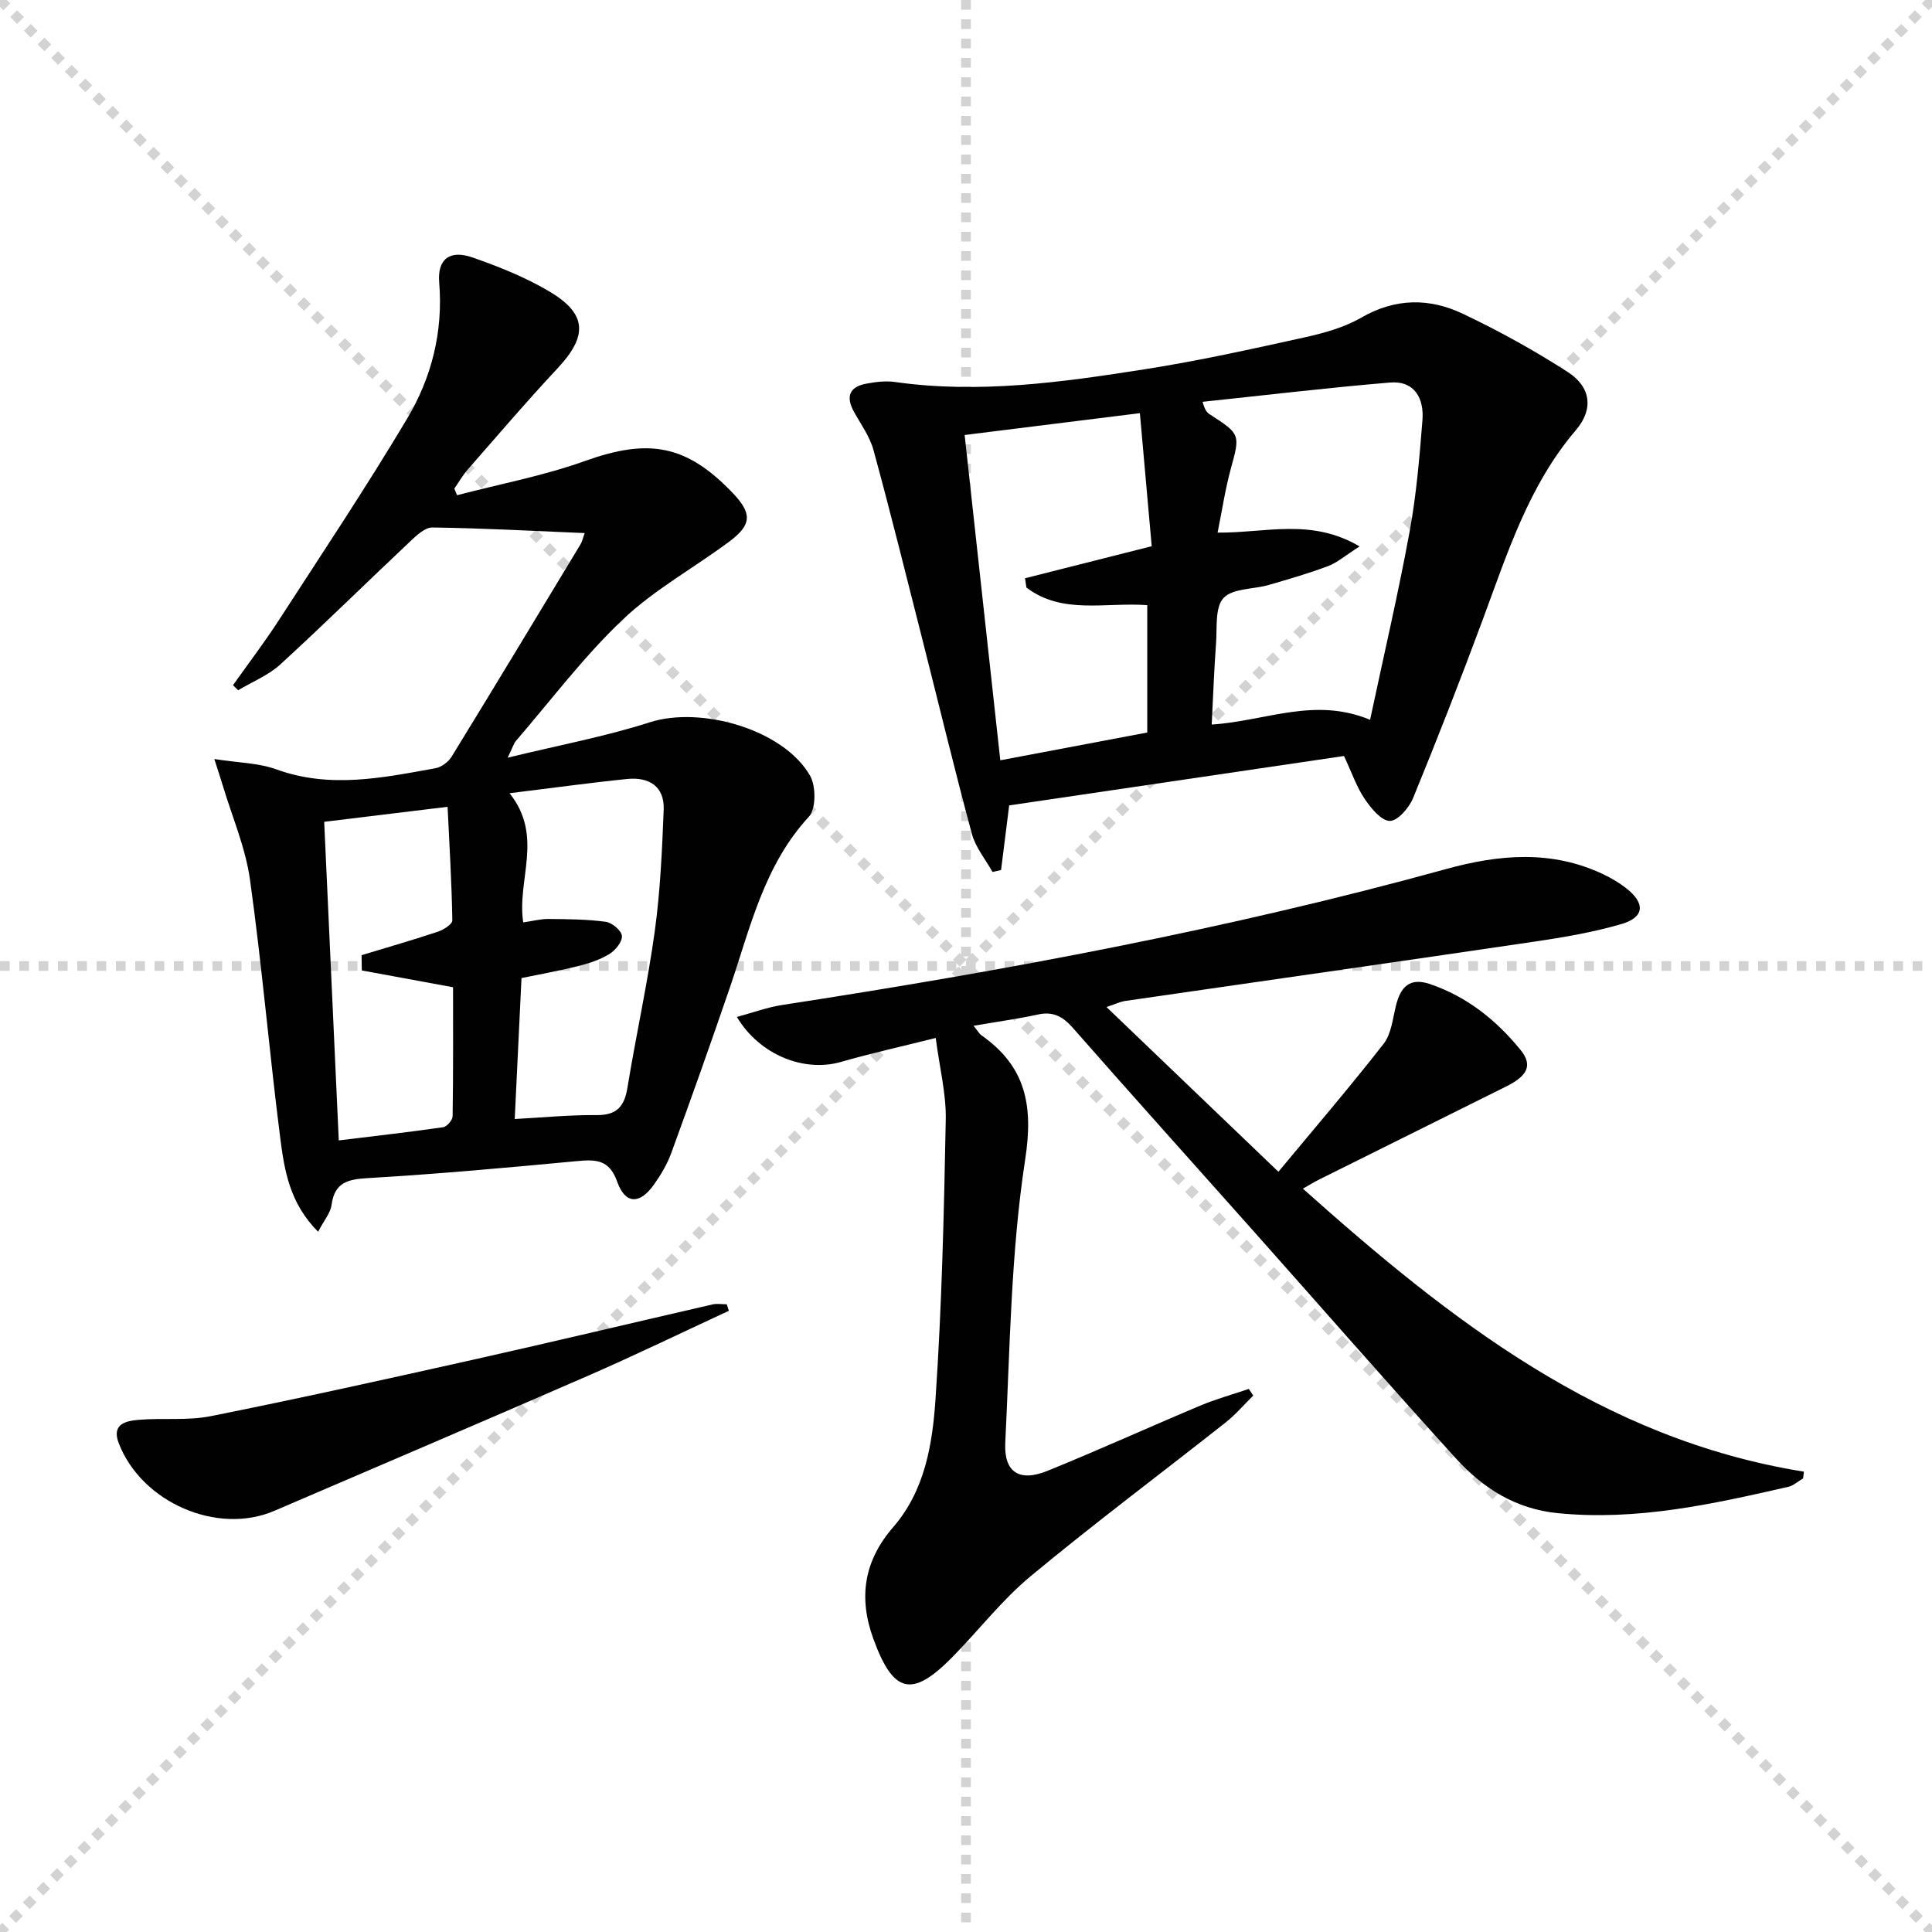
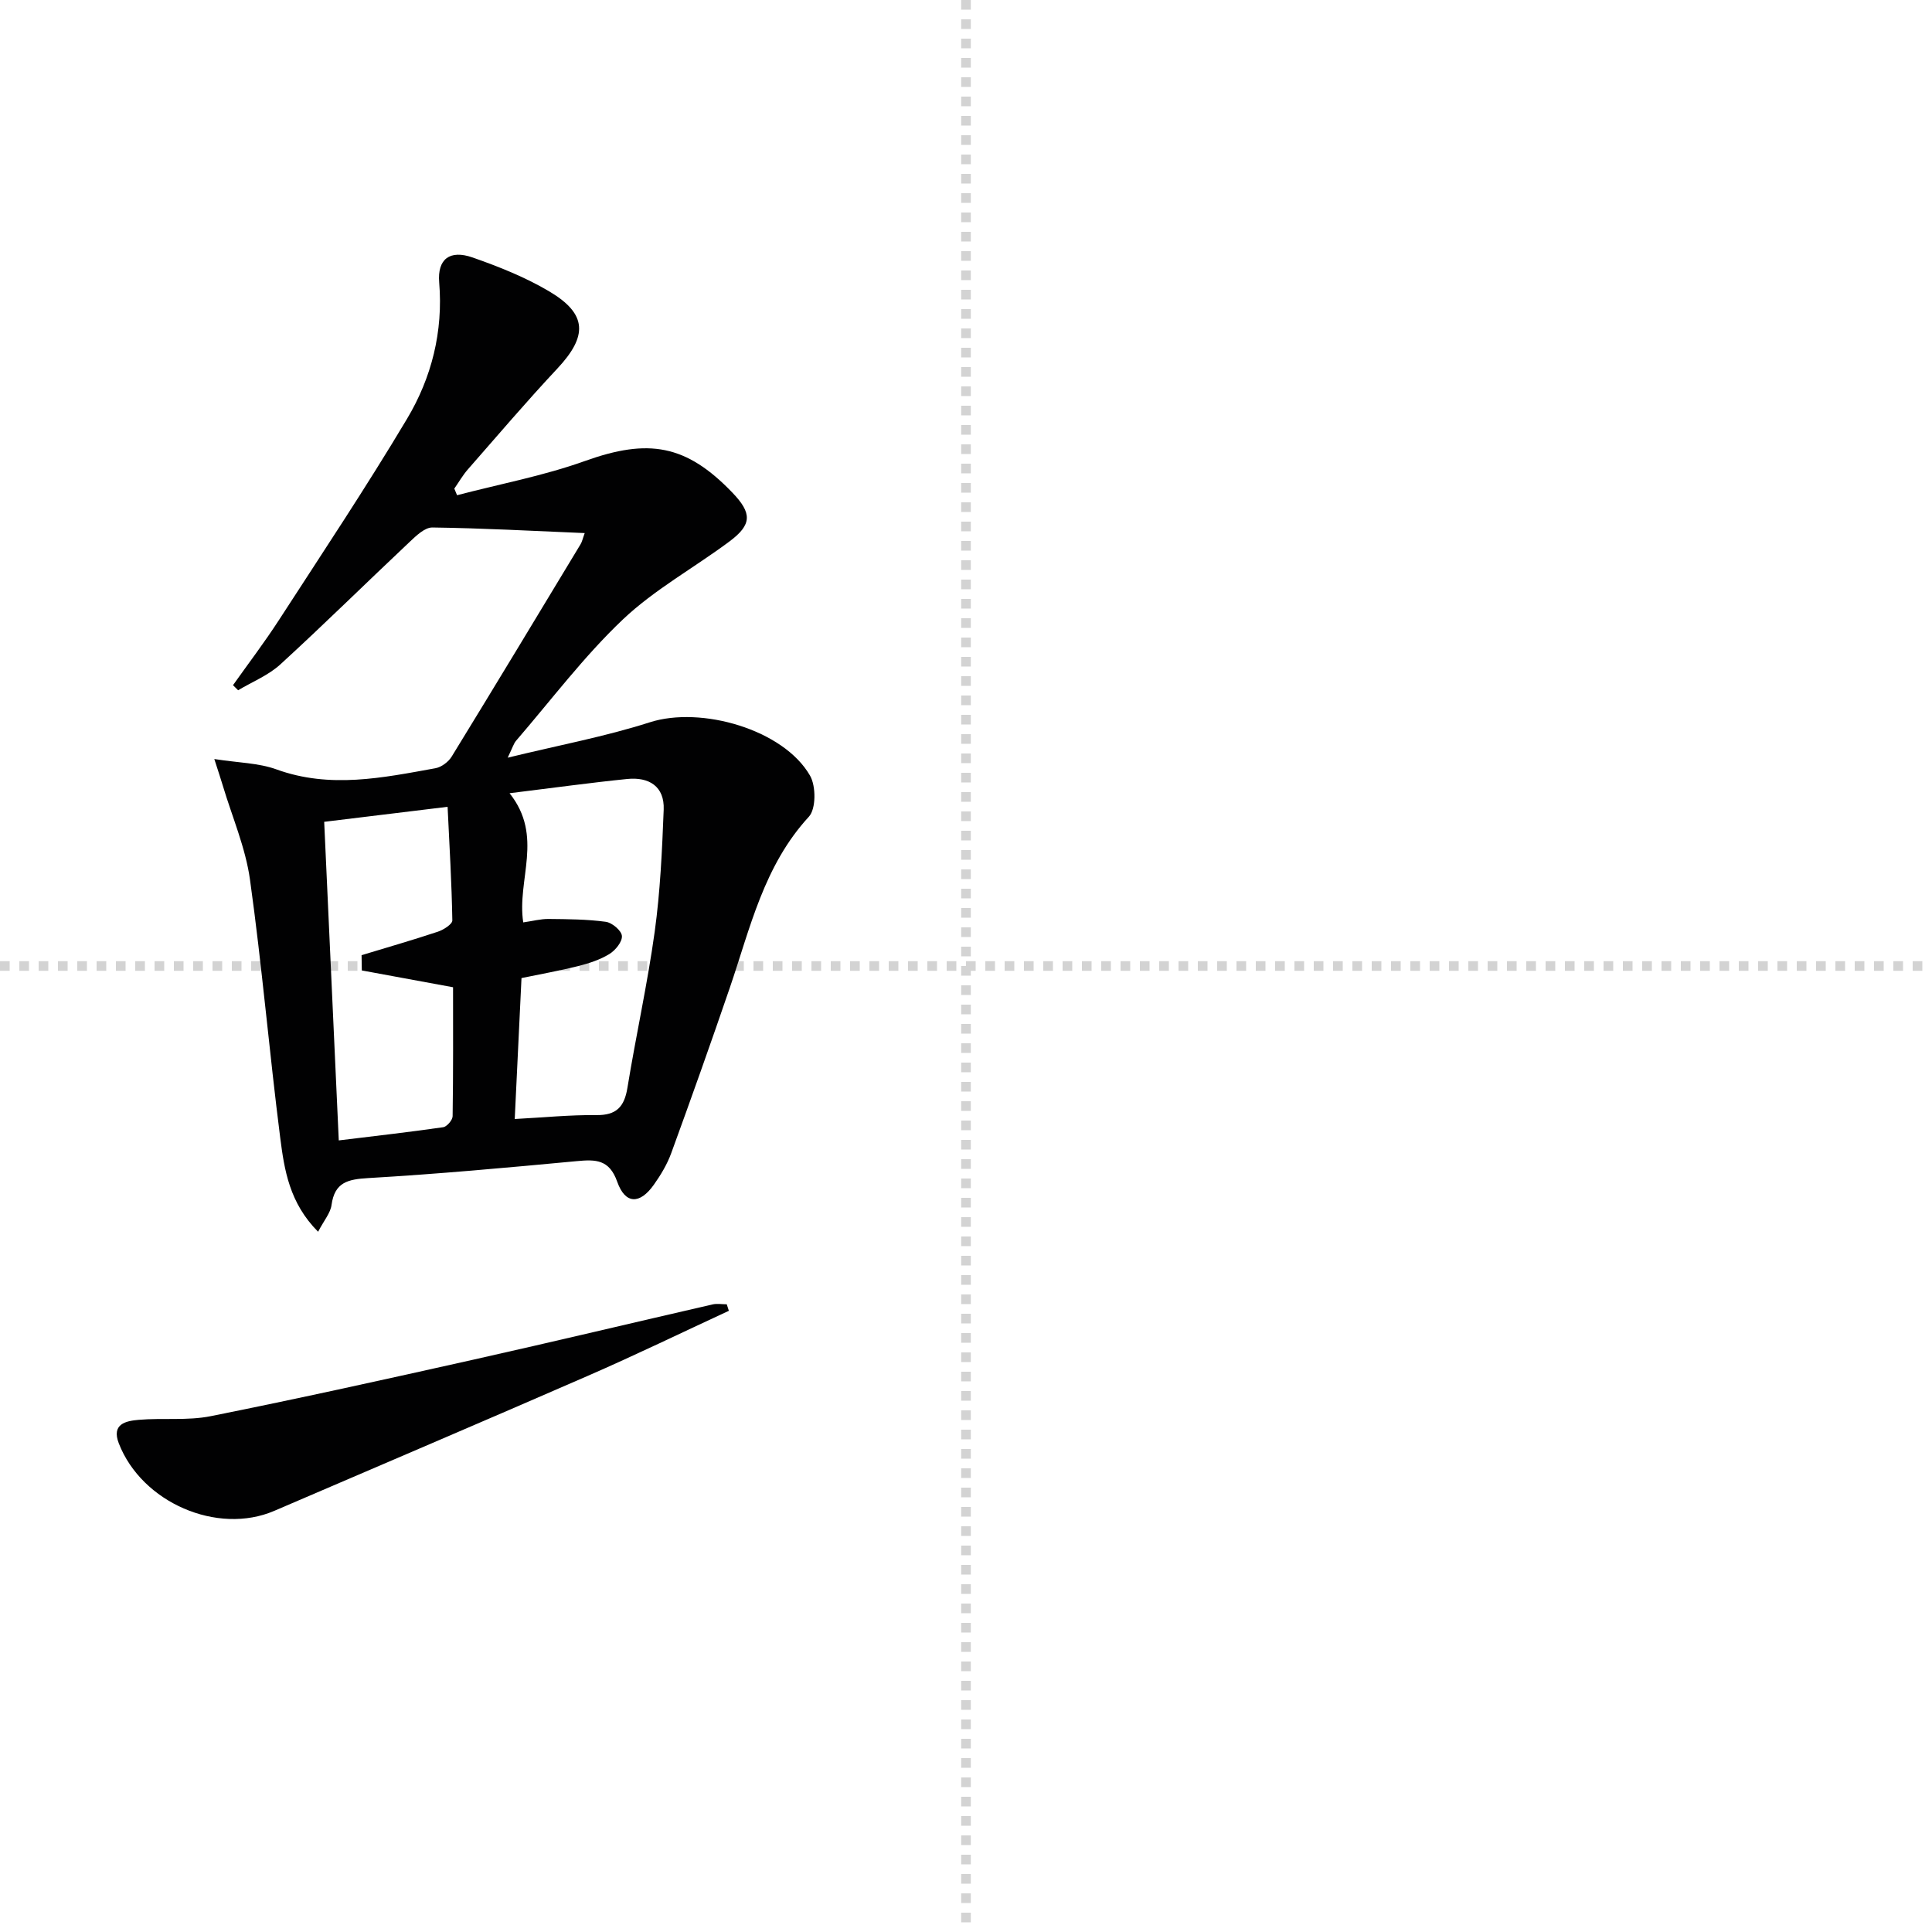
<svg xmlns="http://www.w3.org/2000/svg" enable-background="new 0 0 400 400" viewBox="0 0 400 400">
  <g stroke="lightgray" stroke-dasharray="1,1" stroke-width="1" transform="scale(2, 2)">
-     <line x1="0" y1="0" x2="200" y2="200" />
-     <line x1="200" y1="0" x2="0" y2="200" />
    <line x1="100" y1="0" x2="100" y2="200" />
    <line x1="0" y1="100" x2="200" y2="100" />
  </g>
  <g fill="#010102">
-     <path d="m201.56 212.38c.96 1.18 1.2 1.65 1.59 1.93 9.18 6.46 10.85 14.41 9.1 25.78-2.96 19.31-3.15 39.05-4.12 58.63-.3 6.11 2.94 8.15 8.69 5.82 10.62-4.3 21.06-9.06 31.63-13.5 3.28-1.38 6.73-2.33 10.11-3.48.3.46.6.92.91 1.38-1.9 1.87-3.64 3.93-5.72 5.57-13.45 10.62-27.19 20.89-40.37 31.83-5.98 4.96-10.81 11.28-16.3 16.84-8.33 8.44-12.16 7.36-16.25-3.85-3.17-8.68-1.91-16.23 4.11-23.17 6.58-7.6 8.12-17.2 8.75-26.54 1.31-19.24 1.75-38.54 2.12-57.83.1-5.35-1.28-10.72-2.08-16.89-7.22 1.81-13.47 3.19-19.61 4.96-7.55 2.17-16.77-1.33-21.56-9.31 3.33-.9 6.31-2.01 9.39-2.48 46.28-7.12 92.25-15.68 137.44-28.14 10.97-3.03 21.91-4.01 32.61 1.11 1.64.78 3.25 1.73 4.68 2.85 4.01 3.13 3.81 6.03-.99 7.43-5.85 1.7-11.93 2.74-17.97 3.63-28.23 4.17-56.48 8.18-84.72 12.28-1.11.16-2.16.69-3.91 1.27 11.83 11.33 23.31 22.33 35.59 34.1 7.53-9.07 14.86-17.62 21.78-26.49 1.6-2.05 1.89-5.19 2.55-7.88.95-3.86 2.82-5.94 7.08-4.48 7.64 2.6 13.71 7.47 18.7 13.6 2.6 3.19 1.5 5.39-3 7.62-12.95 6.43-25.89 12.87-38.84 19.32-.87.44-1.7.96-3.2 1.81 30.5 27.23 61.9 51.88 103.73 58.59-.06.47-.12.93-.17 1.4-1.02.59-1.97 1.49-3.07 1.74-15.71 3.6-31.41 7.08-47.75 5.45-8.69-.86-15.46-5.17-21.03-11.3-14.11-15.52-27.9-31.32-41.84-46.99-12.5-14.06-25.08-28.04-37.5-42.18-2.08-2.37-4.1-3.46-7.26-2.76-4.18.91-8.4 1.48-13.3 2.33z" />
    <path d="m65.86 255.02c-5.95-5.97-6.99-12.81-7.84-19.43-2.27-17.79-3.78-35.69-6.26-53.45-.92-6.62-3.68-12.97-5.62-19.45-.41-1.39-.88-2.76-1.77-5.54 4.98.78 9.17.8 12.88 2.15 11.09 4.02 21.99 1.73 32.92-.25 1.24-.23 2.69-1.32 3.36-2.43 8.96-14.6 17.81-29.27 26.67-43.94.32-.53.44-1.17.86-2.31-10.77-.45-21.16-1.02-31.54-1.16-1.57-.02-3.36 1.71-4.71 2.99-8.95 8.42-17.7 17.06-26.77 25.36-2.47 2.26-5.8 3.59-8.74 5.35-.35-.35-.71-.7-1.06-1.05 3.2-4.51 6.56-8.92 9.56-13.56 8.94-13.8 18.06-27.49 26.48-41.6 5.09-8.53 7.49-18.05 6.65-28.23-.4-4.82 2.18-6.82 6.92-5.16 5.46 1.91 10.95 4.1 15.9 7.04 7.86 4.67 7.94 9.23 1.64 15.96-6.36 6.79-12.4 13.88-18.53 20.88-1.06 1.21-1.87 2.64-2.8 3.97.19.46.38.92.57 1.37 8.86-2.32 17.93-4.02 26.52-7.1 13.09-4.69 20.9-3.41 30.47 6.55 4.11 4.28 4.1 6.63-.63 10.15-7.32 5.45-15.5 9.93-22.06 16.15-8.05 7.64-14.8 16.64-22.08 25.08-.5.58-.72 1.41-1.74 3.51 10.58-2.58 20.2-4.37 29.44-7.33 10.61-3.4 27.69 1.5 33.16 11.05 1.25 2.17 1.25 6.88-.24 8.5-9.34 10.14-12.15 23.07-16.38 35.44-3.92 11.45-7.97 22.85-12.12 34.22-.84 2.31-2.17 4.52-3.6 6.54-2.92 4.11-5.92 4.06-7.58-.62-1.64-4.64-4.46-4.64-8.37-4.27-14.39 1.35-28.79 2.67-43.21 3.51-4.23.25-6.93.89-7.57 5.57-.22 1.66-1.53 3.15-2.78 5.54zm39.64-90.79c7.14 8.96 1.47 17.88 2.83 26.74 2.04-.29 3.65-.73 5.26-.71 3.95.04 7.94.06 11.84.59 1.3.18 3.24 1.82 3.33 2.92.1 1.2-1.34 2.98-2.58 3.74-1.93 1.19-4.21 1.93-6.44 2.5-3.81.96-7.69 1.64-11.77 2.49-.47 9.85-.93 19.38-1.4 29.18 6.03-.32 11.47-.87 16.9-.81 4.16.05 5.79-1.72 6.43-5.64 1.76-10.8 4.15-21.5 5.65-32.34 1.15-8.35 1.53-16.83 1.86-25.26.19-4.85-3.07-6.8-7.54-6.35-7.56.76-15.09 1.81-24.37 2.95zm-30.59 36.69c-.02-1.05-.03-2.11-.05-3.16 5.27-1.6 10.56-3.12 15.79-4.86 1.18-.39 3.01-1.56 3-2.34-.13-7.7-.59-15.4-.98-23.52-9.03 1.1-17.04 2.07-25.55 3.11 1.01 22.1 2 43.75 3.02 65.96 7.55-.92 14.59-1.72 21.6-2.73.78-.11 1.96-1.48 1.97-2.28.14-9.07.09-18.14.09-26.7-6.82-1.26-12.85-2.37-18.89-3.48z" />
-     <path d="m278.26 156.52c-23.03 3.4-46.27 6.83-69.32 10.23-.64 5.08-1.16 9.23-1.68 13.38-.59.13-1.18.27-1.77.4-1.46-2.62-3.51-5.07-4.27-7.88-3.63-13.45-6.88-26.99-10.31-40.49-3.3-13-6.53-26.03-10.06-38.97-.77-2.82-2.62-5.35-4.06-7.96-1.73-3.14-.91-5.16 2.59-5.8 1.94-.36 4.01-.62 5.94-.34 17.39 2.47 34.55.05 51.64-2.63 11.14-1.74 22.17-4.19 33.19-6.62 4.02-.89 8.19-2.06 11.71-4.09 7.03-4.06 14.09-4.07 21-.79 7.48 3.55 14.78 7.58 21.74 12.07 4.79 3.09 5.37 7.68 1.69 12-9.77 11.45-14.17 25.41-19.25 39.12-4.61 12.44-9.44 24.8-14.47 37.07-.83 2.02-3.17 4.74-4.81 4.74-1.76-.01-3.89-2.59-5.18-4.5-1.67-2.44-2.64-5.34-4.32-8.94zm5.4-7.49c2.89-13.58 5.83-26.14 8.16-38.82 1.41-7.64 2.07-15.44 2.68-23.2.36-4.5-1.61-8.23-6.72-7.81-12.95 1.08-25.87 2.63-38.8 3.99.51 1.85.98 2.27 1.51 2.61 6.35 4.08 6.27 4.19 4.35 11.2-1.19 4.35-1.85 8.84-2.75 13.27 9.93.1 19.34-3.07 29.4 2.86-3.01 1.92-4.63 3.36-6.52 4.07-4.02 1.51-8.17 2.72-12.3 3.91-3.18.92-7.45.67-9.35 2.7-1.8 1.93-1.31 6.13-1.55 9.36-.41 5.53-.6 11.07-.9 16.84 11.22-.73 21.29-5.78 32.79-.98zm-46.13 2.63c0-9.22 0-17.77 0-26.37-8.7-.64-17.58 2.01-25.02-3.64-.1-.64-.19-1.29-.29-1.93 8.46-2.14 16.91-4.28 26.23-6.63-.79-8.94-1.59-17.92-2.45-27.55-12.73 1.59-24.3 3.03-36.28 4.52 2.5 22.79 4.91 44.81 7.38 67.35 10.57-1.99 20.45-3.86 30.43-5.75z" />
    <path d="m150.9 271.39c-9.73 4.5-19.37 9.18-29.19 13.46-21.59 9.42-43.27 18.64-64.91 27.95-11.77 5.07-27.44-1.69-32.2-13.96-1.57-4.04 1.47-4.65 4.12-4.88 4.96-.43 10.09.21 14.92-.76 18.2-3.64 36.32-7.66 54.43-11.71 16.51-3.7 32.96-7.63 49.44-11.42.94-.22 1.97-.03 2.96-.03.14.46.28.91.43 1.35z" />
  </g>
</svg>